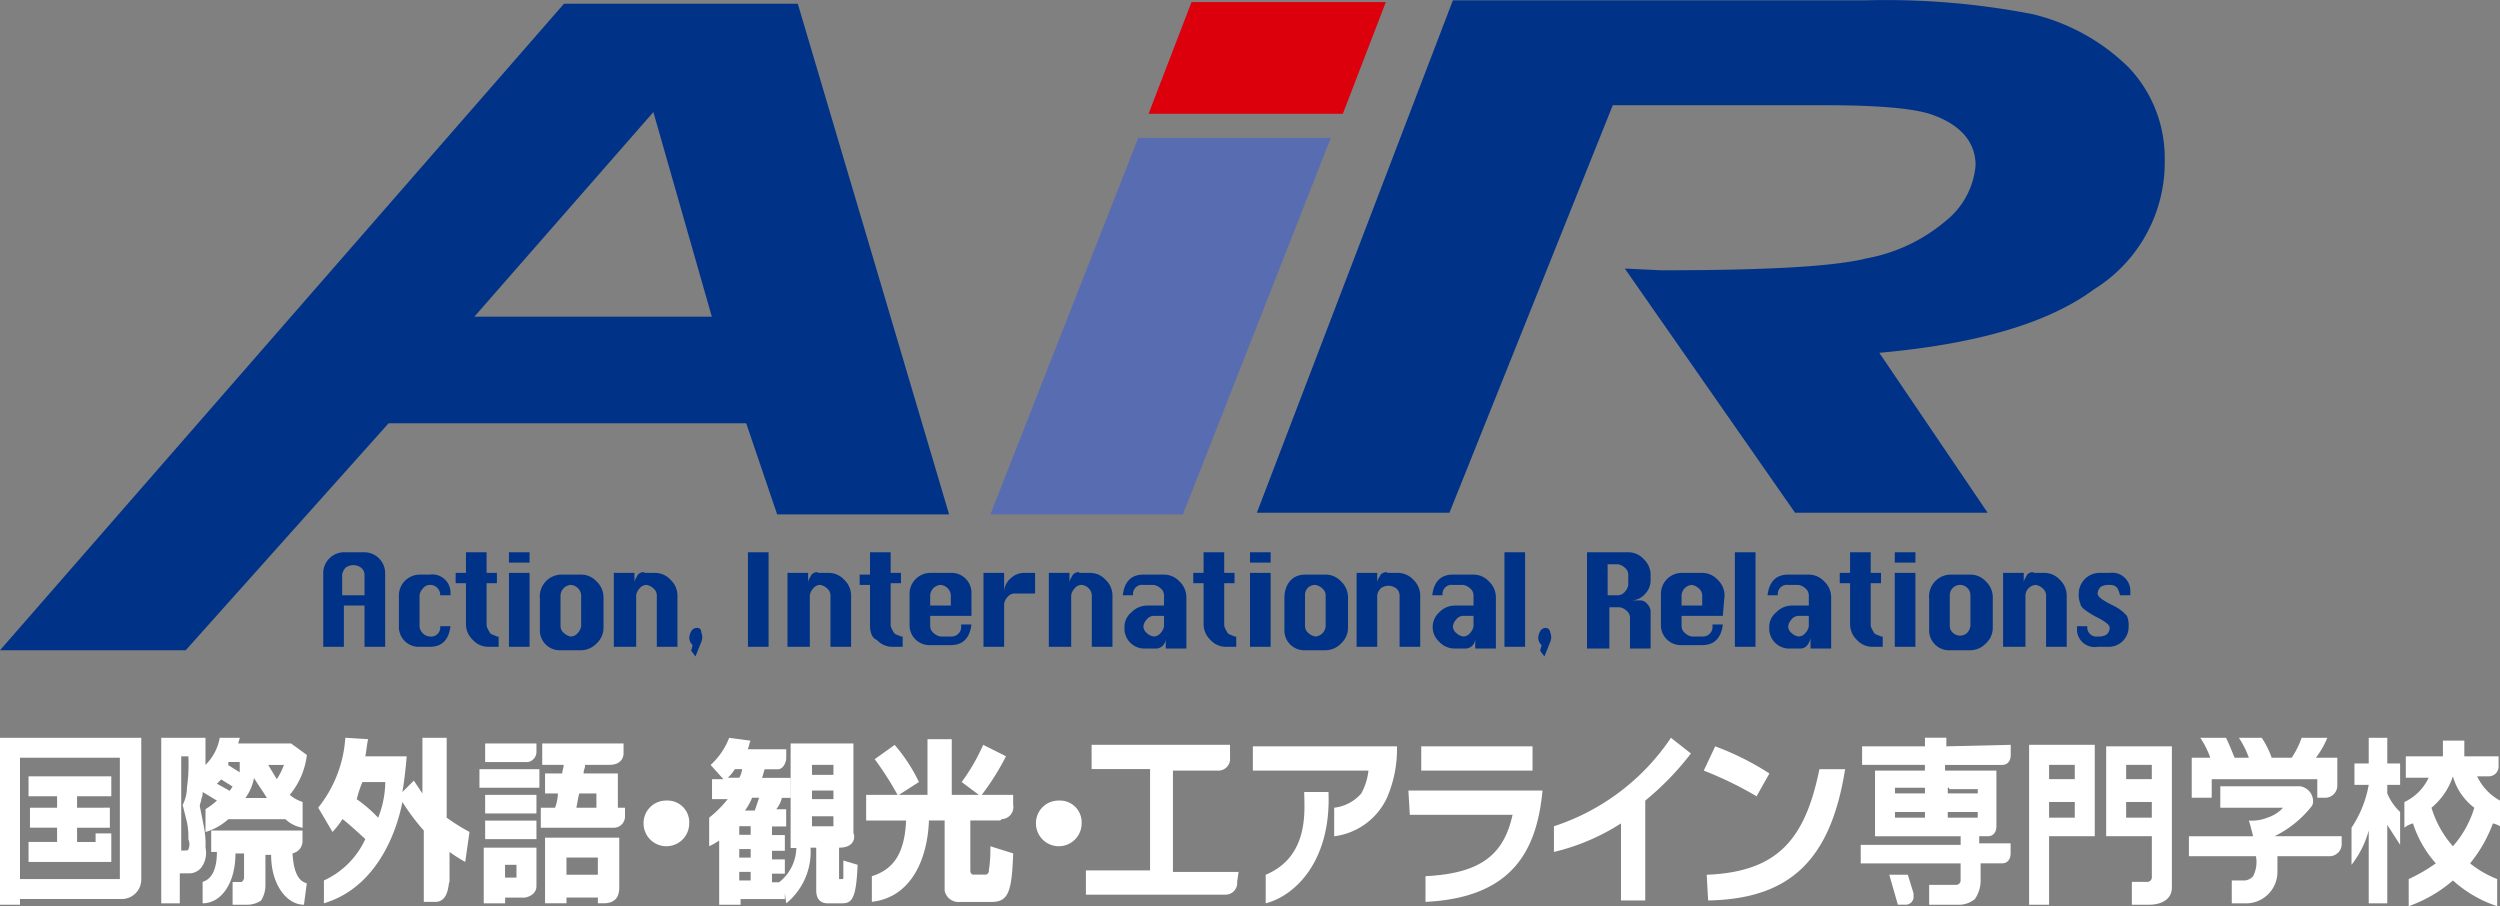
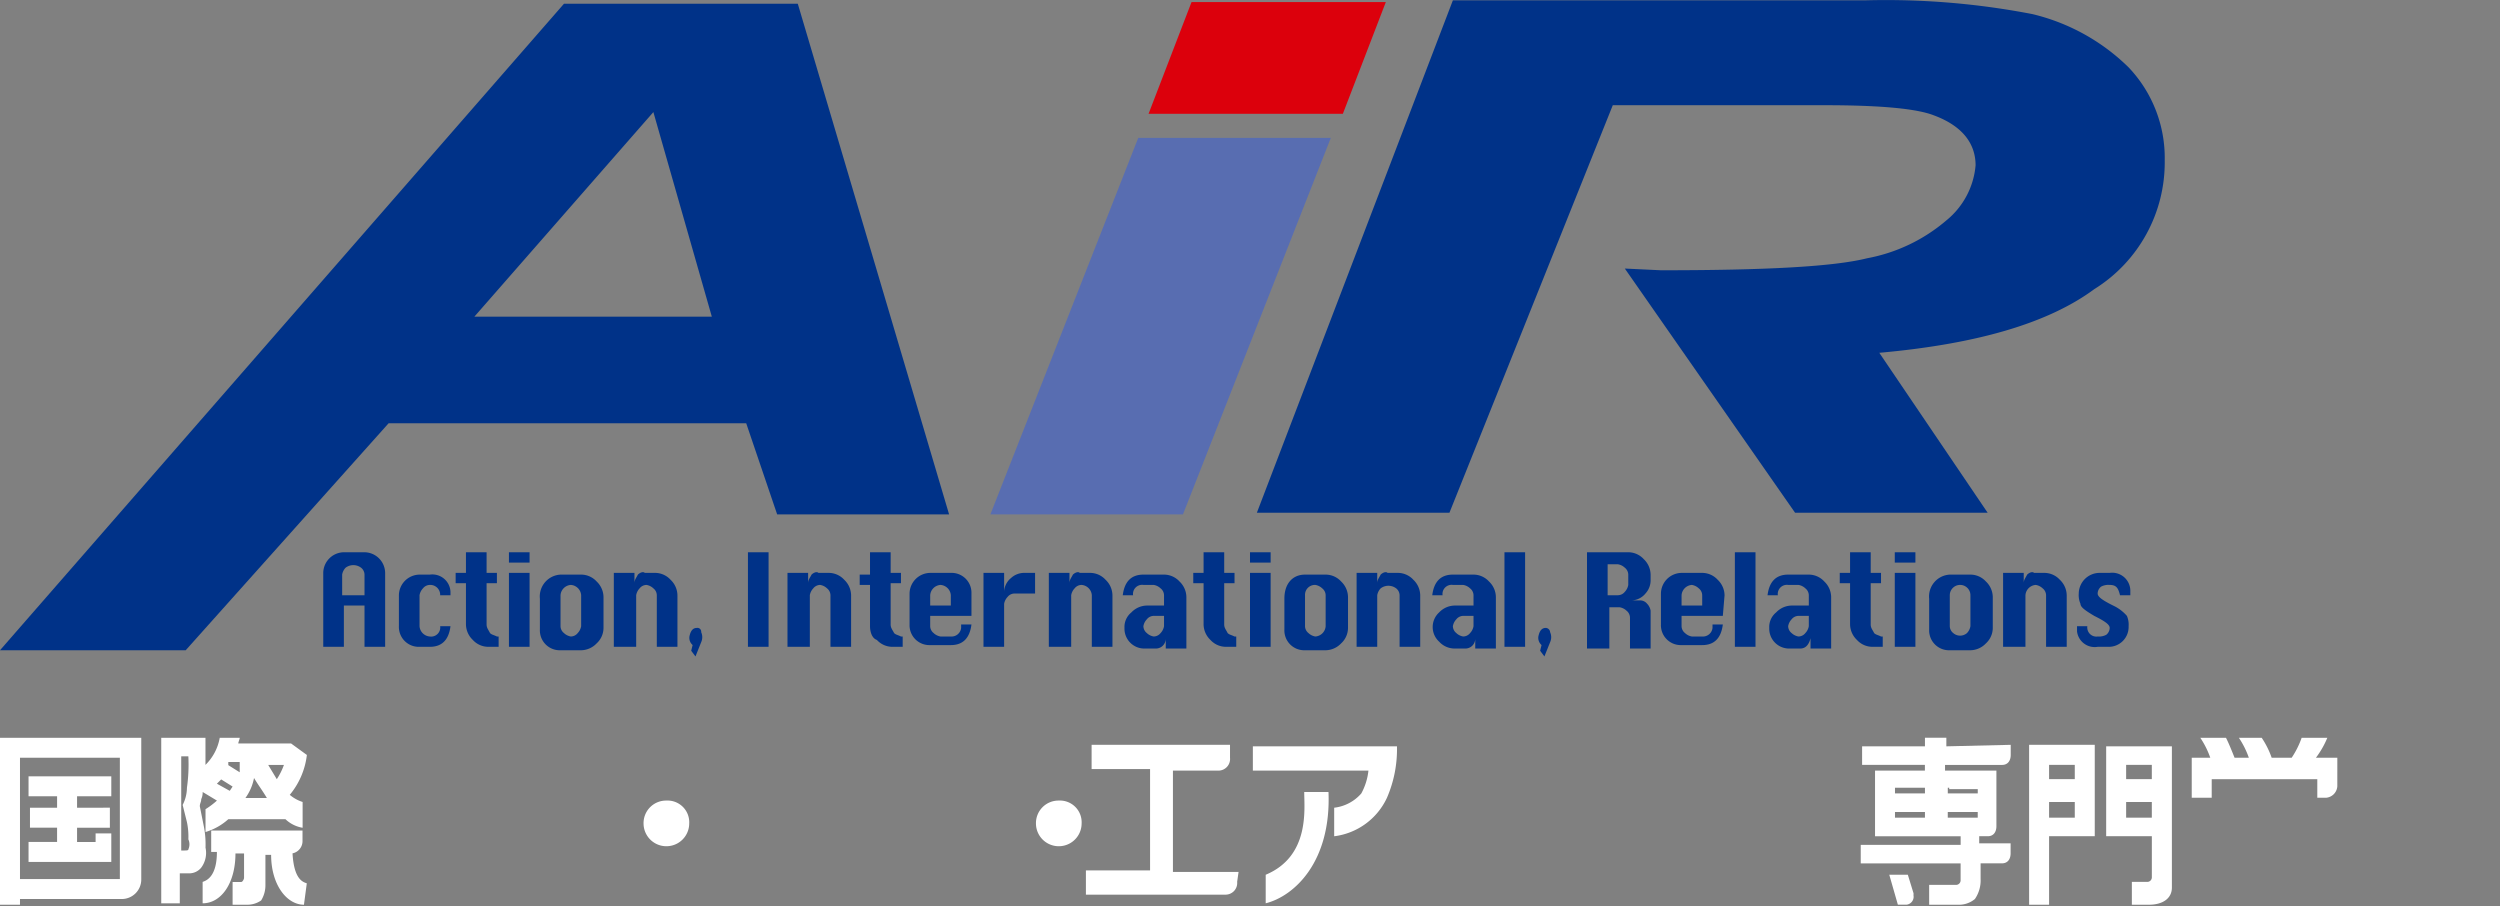
<svg xmlns="http://www.w3.org/2000/svg" viewBox="0 0 145.4 52.703">
  <rect x="0" y="0" width="145.4" height="52.703" fill="#808080" stroke="none" />
-   <path d="M0 42.909v9.71h1.162v-.332h5.892a1.135 1.135 0 0 0 1.162-1.162v-8.216Zm6.971 8.216H1.162v-7.054h5.809v7.054Z" fill="#fff" />
+   <path d="M0 42.909v9.71h1.162v-.332h5.892a1.135 1.135 0 0 0 1.162-1.162v-8.216Zm6.971 8.216H1.162v-7.054h5.809v7.054" fill="#fff" />
  <path d="M6.473 46.312V45.15H1.66v1.162h1.66v.664H1.743v1.162H3.32v.83H1.66v1.162h4.813v-1.66H5.56v.5H4.482v-.83H6.39v-1.164H4.482v-.664ZM17.843 43.905l-.913-.664h-3.071c0-.083.083-.249.083-.332H12.78a2.922 2.922 0 0 1-.83 1.577v-1.577H9.378v9.627h1.079v-1.743h.5a.9.9 0 0 0 .747-.332 1.44 1.44 0 0 0 .249-1.162 5.48 5.48 0 0 0-.083-1.162l-.249-1.245c0-.166.083-.249.083-.415a.9.9 0 0 0 .083-.415l.83.5a4.6 4.6 0 0 1-.664.5v1.328a3.462 3.462 0 0 0 1.328-.747H16.6a1.893 1.893 0 0 0 1 .5v-1.5a2.176 2.176 0 0 1-.747-.415 4.432 4.432 0 0 0 .995-2.323m-6.888 5.478c0 .083-.083.083-.332.083h-.088v-5.477h.415a9.642 9.642 0 0 1-.083 1.826 2.21 2.21 0 0 1-.249 1l.249 1a4.041 4.041 0 0 1 .083 1 .7.7 0 0 1 0 .58m2.407-3.4-.747-.415.249-.249.664.415Zm.58-1.079-.664-.415v-.182h.664Zm.332 1.494a2.91 2.91 0 0 0 .5-1.162c.249.415.5.747.747 1.162Zm1.826-1.091-.5-.83h.913a3.877 3.877 0 0 1-.415.83" fill="#fff" />
  <path d="M17.843 51.374c-.249-.083-.747-.249-.83-1.743a.727.727 0 0 0 .581-.747v-.581h-5.311v1.245h.332c0 1.411-.581 1.66-.83 1.743v1.245c1.079 0 1.909-1.162 1.909-2.9h.5v1.411c0 .083-.083.249-.166.249h-.5v1.323h.83a1.4 1.4 0 0 0 .83-.249 1.673 1.673 0 0 0 .249-.913v-1.738h.332c0 1.743.913 2.9 1.909 2.9ZM72.036 50.71h-3.818v-5.891h2.656a.678.678 0 0 0 .664-.747v-.753h-8.05v1.411h3.4v5.892h-3.732v1.411h8.133a.678.678 0 0 0 .664-.747l.083-.581ZM72.866 43.407v1.412h6.722a3.556 3.556 0 0 1-.415 1.328 2.464 2.464 0 0 1-1.577.83v1.66a3.918 3.918 0 0 0 3.071-2.241 7.114 7.114 0 0 0 .581-2.988Z" fill="#fff" />
  <path d="M75.854 46.063c0 1 .332 3.735-2.241 4.813v1.66c1.66-.415 3.818-2.407 3.652-6.473ZM40.085 47.889a1.328 1.328 0 0 1-2.656 0 1.311 1.311 0 0 1 1.328-1.328 1.263 1.263 0 0 1 1.328 1.328M62.907 47.889a1.328 1.328 0 1 1-2.656 0 1.311 1.311 0 0 1 1.328-1.328 1.263 1.263 0 0 1 1.328 1.328M113.2 43.407v-.5h-1.245v.5H108.3v1.079h3.652v.333h-2.9v3.818h4.979v.5h-5.811v1.079h5.809v1a.265.265 0 0 1-.249.249h-1.58v1.154h1.66a1.449 1.449 0 0 0 1-.332 1.906 1.906 0 0 0 .332-1.162v-.913h1.245c.332 0 .5-.249.5-.581v-.581h-1.826v-.415h.5c.332 0 .5-.249.5-.581v-3.235h-2.988v-.332h3.32c.332 0 .5-.249.5-.581v-.587Zm-1.245 4.15h-1.743v-.332h1.743v.332Zm0-1.411h-1.743v-.332h1.743v.332Zm3.07 1.411h-1.743v-.332h1.743Zm-1.659-1.66h1.66v.249h-1.743v-.332h.083Z" fill="#fff" />
  <path d="M111.291 52.119v-.166l-.332-1.079h-1.079l.5 1.743h.5a.465.465 0 0 0 .415-.5M122.495 43.407v5.228h2.656v2.407a.265.265 0 0 1-.249.249h-.913v1.328h1c.747 0 1.328-.332 1.328-1v-8.212Zm2.655 4.15h-1.494v-.913h1.494Zm0-2.241h-1.494v-.83h1.494ZM118.013 43.407v9.212h1.162v-3.984h2.656v-5.316h-3.818Zm2.656 4.15h-1.494v-.913h1.494Zm0-2.241h-1.494v-.83h1.494ZM135.939 44.071h-1.245a5.292 5.292 0 0 0 .664-1.162h-1.494a5.071 5.071 0 0 1-.581 1.162h-1.162a5.071 5.071 0 0 0-.581-1.162h-1.328a5.071 5.071 0 0 1 .581 1.162h-.83c-.166-.415-.332-.83-.5-1.162h-1.494a5.071 5.071 0 0 1 .581 1.162h-1.079v2.324h1.162v-1.076h6.141v1.079h.5a.714.714 0 0 0 .664-.664Z" fill="#fff" />
-   <path d="M132.287 48.636a6.262 6.262 0 0 0 2.158-1.743.5.5 0 0 0 .083-.332.883.883 0 0 0-.747-.83h-4.648v1.245h3.652a2.149 2.149 0 0 1-.913.581 2.451 2.451 0 0 1-1.079.166c.083.249.166.581.249.913h-3.735v1.162h3.9a1.825 1.825 0 0 1-.166 1.162.717.717 0 0 1-.5.249h-.741v1.328h.913a1.826 1.826 0 0 0 1.743-1.826v-.913h3.071a.714.714 0 0 0 .664-.664v-.5h-3.9ZM139.591 47.225a3.158 3.158 0 0 1-.747-1.079v-.5h.747v-1.243h-.747v-1.494h-1.079v1.494h-.83v1.245h.83a6.55 6.55 0 0 1-1 2.49v2.158a5.623 5.623 0 0 0 1-1.992v4.233h1.079v-4.564l.747 1.162ZM145.4 48.055v-1.494a3.111 3.111 0 0 1-1.328-1.411h.664a.567.567 0 0 0 .581-.581v-.581h-1.992v-.913h-1.245v.913h-2.158v1.245h1.328a2.91 2.91 0 0 1-1.411 1.411v1.494a1.351 1.351 0 0 1 .5-.249 6.513 6.513 0 0 0 1.328 2.324 9.779 9.779 0 0 1-1.577.913v1.577a8.034 8.034 0 0 0 2.573-1.494 7.236 7.236 0 0 0 2.573 1.494v-1.577a6.01 6.01 0 0 1-1.577-.913 8.055 8.055 0 0 0 1.328-2.324 1.4 1.4 0 0 1 .415.166m-2.741 1.164a5.977 5.977 0 0 1-1.245-2.241 4 4 0 0 0 1.245-1.826 3.46 3.46 0 0 0 1.245 1.826 5.977 5.977 0 0 1-1.245 2.241M25.312 52.453h-.664v-4.15a12.373 12.373 0 0 1-1.245-1.66c-.332 1.743-1.494 4.979-4.564 5.892v-1.328a4.855 4.855 0 0 0 2.407-2.407s-1.079-1-1.328-1.162a4.561 4.561 0 0 1-.581.747l-.83-1.411a7.263 7.263 0 0 0 1.577-4.067l1.328.083c-.083.332-.083.581-.166 1h2.407c-.083 1-.166 1.577-.249 2.075l.664-.664.5.747v-3.239h1.411v4.647a11.623 11.623 0 0 0 1.328.83l-.249 1.743a8.748 8.748 0 0 1-.913-.581v1.743c-.084 0 0 1.162-.831 1.162m-4.234-6.971a6.528 6.528 0 0 0-.332 1 7.75 7.75 0 0 1 1.245 1.079 5.779 5.779 0 0 0 .415-2.075H21.08ZM27.885 44.735h3.486v1.079h-3.486Zm2.739-.415h-2.407v-1.079H31.2v.5a.606.606 0 0 1-.5.581h-.083m-2.49 1.909H31.2v1.079h-2.983v-1.081Zm0 1.494H31.2v1.079h-2.983v-1.085Zm2.407 4.481h-1.155v.332h-1.245v-3.239H31.2v2.241c0 .332-.249.581-.664.664m-1.162-1.162h.664v-.747h-.664Zm6.058-6.556h-1.406c0 .249-.083.249-.083.5h1.992v1.992h.415v.5a.655.655 0 0 1-.664.664h-4.233v-1.166h.83a2.573 2.573 0 0 0 .166-.83H31.7v-1.162h1c0-.166.083-.332.083-.5h-1.247v-1.243h4.73v.578c0 .166-.082.664-.829.664m-.332 8.05h-.332v-.332h-1.826v.332H31.7v-3.814h4.316v2.739c0 .248.083 1.078-.913 1.078m-2.158-1.66h1.826v-1h-1.824Zm1.743-3.9v-.83h-1c-.083.332-.083.415-.166.83ZM48.8 49.3v1.826h.166c.083 0 .083 0 .083-.166v-.913l.83.249c-.083 1.992-.332 2.241-.913 2.241h-.83c-.415 0-.664-.249-.664-.747V49.3h-.332a3.862 3.862 0 0 1-1.411 3.237l-.083-.581v.332h-2.574v.331h-1.245v-3.735a3.609 3.609 0 0 1-.581.332v-1.66a6.634 6.634 0 0 0 1.079-1.079h-.913v-1.158h.664l-.747-.83a4.123 4.123 0 0 0 1.079-1.577l1.245.166c-.083.166-.083.332-.166.5h2.241v.5c0 .249-.166.664-.5.664h-.747c-.083.166-.083.332-.166.5h1.66v1.162h-.5a1.668 1.668 0 0 1-.332.664h.581v1H44.9v.5h.747v.913H44.9v.5h.747v.83H44.9v.5h.415a2.6 2.6 0 0 0 1-1.992h-.332v-6.078h3.652v5.228c.083.084.166.831-.83.831m-5.81-4.067a1.18 1.18 0 0 0 .166-.5h-.421a2.2 2.2 0 0 1-.415.5Zm0 3.32h.664v-.5h-.664Zm0 1.327h.664v-.5h-.664Zm0 1.328h.664v-.5h-.664Zm.747-4.813a3.364 3.364 0 0 1-.415.747h.573l.249-.747Zm3.486-1.328h1.245v-.581h-1.251Zm0 1.411h1.245v-.5h-1.251Zm0 1.577h1.245v-.581h-1.251ZM58.177 47.719h-1.743v2.9c0 .249.166.249.166.249h.664a.22.22 0 0 0 .249-.249 8.053 8.053 0 0 0 .087-1.4l1.328.415c-.083 2.158-.249 2.822-1.245 2.822h-1.83a.822.822 0 0 1-.913-.664v-4.073h-.913c-.083 2.324-1.079 4.482-3.32 4.73v-1.49c1.328-.415 1.909-1.411 1.992-3.237h-2.324v-1.493H52.2a17.667 17.667 0 0 0-1.328-2.075l1.162-.83a9.685 9.685 0 0 1 1.411 2.158l-1.162.747h1.66v-3.237h1.411v3.237h1.577l-1-.747a11.2 11.2 0 0 0 1.25-2.163l1.328.664a14.75 14.75 0 0 1-1.409 2.246h1.826v.581a.7.7 0 0 1-.664.83l-.083.083M89.713 45.98c-.332 3.486-1.743 6.224-6.805 6.473v-1.494c3.32-.166 4.564-1.328 5.062-3.569h-5.975l-.083-1.411h7.8Zm-.581-1.161h-6.473v-1.412h6.473ZM95.688 52.37h-1.411v-4.481a12.586 12.586 0 0 1-3.9 1.66v-1.494a13.073 13.073 0 0 0 6.805-5.145l1.162.913a16.54 16.54 0 0 1-2.656 2.739ZM102.162 46.312a20.983 20.983 0 0 0-3.071-1.493l.664-1.411a16 16 0 0 1 3.154 1.577Zm-2.9 4.564c4.15-.166 5.726-2.075 6.556-6.141h1.494c-.83 5.228-3.154 7.552-7.967 7.635Z" fill="#fff" />
  <path d="m66.8 6.619 2.5-6.5h11.3l-2.5 6.5Z" fill="#dc000c" />
  <path d="m57.6 29.919 8.6-21.9h11.2l-8.6 21.9Z" fill="#586db1" />
  <path d="M46.4.219H32.8L0 37.819h10.8l11.8-13.2h20.8l1.8 5.3h10Zm-18.9 18.3 10.5-12 3.4 11.9H27.5ZM94.5 15.619l9.9 14.2h11.2l-6.3-9.3c5.6-.5 9.8-1.7 12.5-3.7a8.678 8.678 0 0 0 4.1-7.5 7.636 7.636 0 0 0-2.1-5.4 11.936 11.936 0 0 0-5.6-3.1 44.867 44.867 0 0 0-9.7-.8h-24l-11.4 29.8h11.2l9.5-23.7h12.3c3.3 0 5.4.2 6.4.6 1.6.6 2.4 1.6 2.4 2.9a4.638 4.638 0 0 1-1.7 3.2 9.859 9.859 0 0 1-4.6 2.2c-2 .5-6 .7-12 .7Z" fill="#003288" />
  <path d="M18.8 37.619v-4.3a1.216 1.216 0 0 1 1.2-1.2h1.2a1.216 1.216 0 0 1 1.2 1.2v4.3h-1.2v-2.4H20v2.4Zm1.2-3h1.2v-1.2a.52.52 0 0 0-.2-.4.746.746 0 0 0-.9 0 .758.758 0 0 0-.2.4v1.2ZM26.2 34.619h-.6a.576.576 0 0 0-.6-.6.52.52 0 0 0-.4.2.758.758 0 0 0-.2.4v1.8a.645.645 0 0 0 .6.6.53.53 0 0 0 .6-.6h.6q-.15 1.2-1.2 1.2h-.6a1.155 1.155 0 0 1-1.2-1.2v-1.8a1.216 1.216 0 0 1 1.2-1.2h.6a1.055 1.055 0 0 1 1.2 1ZM27.1 32.119h1.2v1.2h.6v.6h-.6v2.4c0 .2.1.3.2.5.1.1.2.1.4.2h.1v.6h-.6a1.222 1.222 0 0 1-.9-.4 1.268 1.268 0 0 1-.4-.9v-2.4h-.6v-.6h.6ZM29.6 32.819v-.7h1.2v.6h-1.2Zm0 4.8v-4.3h1.2v4.3ZM32.6 33.419h1.2a1.222 1.222 0 0 1 .9.4 1.268 1.268 0 0 1 .4.9v1.8a1.222 1.222 0 0 1-.4.9 1.268 1.268 0 0 1-.9.4h-1.2a1.155 1.155 0 0 1-1.2-1.2v-1.8a1.273 1.273 0 0 1 1.2-1.4Zm0 1.2v1.8a.52.52 0 0 0 .2.4.758.758 0 0 0 .4.2.52.52 0 0 0 .4-.2.758.758 0 0 0 .2-.4v-1.8a.645.645 0 0 0-.6-.6.645.645 0 0 0-.6.6ZM35.7 37.619v-4.3h1.2v.6c0-.2.1-.3.2-.5.1-.1.3-.2.4-.1h.6a1.222 1.222 0 0 1 .9.4 1.268 1.268 0 0 1 .4.9v3h-1.2v-3a.52.52 0 0 0-.2-.4.758.758 0 0 0-.4-.2.52.52 0 0 0-.4.2.758.758 0 0 0-.2.4v3ZM40.532 36.519a.22.22 0 0 1 .249.249.709.709 0 0 1 0 .581l-.332.83-.249-.332.083-.332a.55.55 0 0 1-.166-.581c.083-.332.249-.415.415-.415ZM43.5 37.619v-5.5h1.2v5.5ZM45.8 37.619v-4.3H47v.6c0-.2.1-.3.2-.5.1-.1.3-.2.4-.1h.6a1.222 1.222 0 0 1 .9.4 1.268 1.268 0 0 1 .4.9v3h-1.2v-3a.52.52 0 0 0-.2-.4.758.758 0 0 0-.4-.2.52.52 0 0 0-.4.2.758.758 0 0 0-.2.4v3ZM50.6 32.119h1.2v1.2h.6v.6h-.6v2.4c0 .2.1.3.2.5.1.1.2.1.4.2h.1v.6h-.6a1.222 1.222 0 0 1-.9-.4c-.3-.1-.4-.5-.4-.8v-2.4H50v-.6h.6ZM56.5 35.819h-2.4v.6a.52.52 0 0 0 .2.4.758.758 0 0 0 .4.2h.6a.56.56 0 0 0 .6-.5v-.2h.6q-.15 1.2-1.2 1.2h-1.2a1.155 1.155 0 0 1-1.2-1.2v-1.8a1.216 1.216 0 0 1 1.2-1.2h1.2a1.155 1.155 0 0 1 1.2 1.2Zm-2.4-.6h1.2v-.6a.645.645 0 0 0-.6-.6.645.645 0 0 0-.6.6ZM58.4 37.619h-1.2v-4.3h1.2v1.2a1.086 1.086 0 0 1 .4-.9 1.135 1.135 0 0 1 .8-.3h.6v1.2H59a.52.52 0 0 0-.4.2.758.758 0 0 0-.2.4ZM61 37.619v-4.3h1.2v.6c0-.2.1-.3.2-.5.1-.1.3-.2.4-.1h.6a1.222 1.222 0 0 1 .9.4 1.268 1.268 0 0 1 .4.9v3h-1.2v-3a.645.645 0 0 0-.6-.6.52.52 0 0 0-.4.2.758.758 0 0 0-.2.4v3ZM67.7 35.219v-.6a.52.52 0 0 0-.2-.4.758.758 0 0 0-.4-.2h-.6a.53.53 0 0 0-.6.6h-.6q.15-1.2 1.2-1.2h1.2a1.222 1.222 0 0 1 .9.4 1.268 1.268 0 0 1 .4.9v3h-1.2v-.6a.576.576 0 0 1-.6.6h-.6a1.155 1.155 0 0 1-1.2-1.2 1.086 1.086 0 0 1 .4-.9 1.268 1.268 0 0 1 .9-.4Zm0 .6h-.6a.52.52 0 0 0-.4.2.758.758 0 0 0-.2.4.52.52 0 0 0 .2.4.758.758 0 0 0 .4.2.52.52 0 0 0 .4-.2.758.758 0 0 0 .2-.4ZM70 32.119h1.2v1.2h.6v.6h-.6v2.4c0 .2.1.3.2.5.1.1.2.1.4.2h.1v.6h-.6a1.222 1.222 0 0 1-.9-.4 1.268 1.268 0 0 1-.4-.9v-2.4h-.6v-.6h.6ZM72.7 32.819v-.7h1.2v.6h-1.2Zm0 4.8v-4.3h1.2v4.3ZM75.9 33.419h1.2a1.222 1.222 0 0 1 .9.4 1.268 1.268 0 0 1 .4.9v1.8a1.222 1.222 0 0 1-.4.9 1.268 1.268 0 0 1-.9.4h-1.2a1.155 1.155 0 0 1-1.2-1.2v-1.8c0-.9.5-1.4 1.2-1.4Zm0 1.2v1.8a.52.52 0 0 0 .2.4.758.758 0 0 0 .4.2.645.645 0 0 0 .6-.6v-1.8a.52.52 0 0 0-.2-.4.758.758 0 0 0-.4-.2.576.576 0 0 0-.6.6ZM78.9 37.619v-4.3h1.2v.6c0-.2.1-.3.2-.5.1-.1.3-.2.4-.1h.6a1.222 1.222 0 0 1 .9.4 1.268 1.268 0 0 1 .4.9v3h-1.2v-3a.52.52 0 0 0-.2-.4.746.746 0 0 0-.9 0 .758.758 0 0 0-.2.4v3ZM85.7 35.219v-.6a.52.52 0 0 0-.2-.4.758.758 0 0 0-.4-.2h-.6a.53.53 0 0 0-.6.6h-.6q.15-1.2 1.2-1.2h1.2a1.222 1.222 0 0 1 .9.4 1.268 1.268 0 0 1 .4.9v3h-1.2v-.6a.576.576 0 0 1-.6.6h-.6a1.222 1.222 0 0 1-.9-.4 1.151 1.151 0 0 1 0-1.7 1.268 1.268 0 0 1 .9-.4Zm0 .6h-.6a.52.52 0 0 0-.4.2.758.758 0 0 0-.2.4.52.52 0 0 0 .2.4.758.758 0 0 0 .4.2.52.52 0 0 0 .4-.2.758.758 0 0 0 .2-.4ZM87.5 37.619v-5.5h1.2v5.5ZM89.906 36.519a.265.265 0 0 1 .249.249.709.709 0 0 1 0 .581l-.332.83-.249-.332.083-.332a.55.55 0 0 1-.166-.581c.083-.332.249-.415.415-.415ZM92.3 37.619v-5.5h2.4a1.222 1.222 0 0 1 .9.4 1.268 1.268 0 0 1 .4.9v.3a1.135 1.135 0 0 1-.3.8 1.086 1.086 0 0 1-.9.4h.6a.52.52 0 0 1 .4.2.758.758 0 0 1 .2.4v2.2h-1.2v-1.8a.52.52 0 0 0-.2-.4.758.758 0 0 0-.4-.2h-.6v2.4h-1.3Zm1.2-3h.6a.52.52 0 0 0 .4-.2.758.758 0 0 0 .2-.4v-.6a.52.52 0 0 0-.2-.4.758.758 0 0 0-.4-.2h-.6ZM100.2 35.819h-2.4v.6a.52.52 0 0 0 .2.4.758.758 0 0 0 .4.2h.6a.56.56 0 0 0 .6-.5v-.2h.6q-.15 1.2-1.2 1.2h-1.2a1.155 1.155 0 0 1-1.2-1.2v-1.8a1.216 1.216 0 0 1 1.2-1.2H99a1.222 1.222 0 0 1 .9.4 1.268 1.268 0 0 1 .4.9Zm-2.4-.6H99v-.6a.52.52 0 0 0-.2-.4.758.758 0 0 0-.4-.2.645.645 0 0 0-.6.6ZM100.9 37.619v-5.5h1.2v5.5ZM105.2 35.219v-.6a.52.52 0 0 0-.2-.4.758.758 0 0 0-.4-.2h-.6a.53.53 0 0 0-.6.6h-.6q.15-1.2 1.2-1.2h1.2a1.222 1.222 0 0 1 .9.4 1.268 1.268 0 0 1 .4.9v3h-1.2v-.6q-.15.6-.6.6h-.6a1.155 1.155 0 0 1-1.2-1.2 1.086 1.086 0 0 1 .4-.9 1.268 1.268 0 0 1 .9-.4Zm0 .6h-.6a.52.52 0 0 0-.4.2.758.758 0 0 0-.2.4.52.52 0 0 0 .2.4.758.758 0 0 0 .4.2.52.52 0 0 0 .4-.2.758.758 0 0 0 .2-.4ZM107.6 32.119h1.2v1.2h.6v.6h-.6v2.4c0 .2.1.3.2.5.1.1.2.1.4.2h.1v.6h-.6a1.222 1.222 0 0 1-.9-.4 1.268 1.268 0 0 1-.4-.9v-2.4h-.6v-.6h.6ZM110.2 32.819v-.7h1.2v.6h-1.2Zm0 4.8v-4.3h1.2v4.3ZM113.4 33.419h1.2a1.222 1.222 0 0 1 .9.4 1.268 1.268 0 0 1 .4.9v1.8a1.222 1.222 0 0 1-.4.9 1.268 1.268 0 0 1-.9.4h-1.2a1.155 1.155 0 0 1-1.2-1.2v-1.8a1.273 1.273 0 0 1 1.2-1.4Zm0 1.2v1.8a.52.52 0 0 0 .2.4.608.608 0 0 0 .8 0 .758.758 0 0 0 .2-.4v-1.8a.6.6 0 0 0-1.2 0ZM116.5 37.619v-4.3h1.2v.6c0-.2.1-.3.2-.5.1-.1.3-.2.4-.1h.6a1.222 1.222 0 0 1 .9.4 1.268 1.268 0 0 1 .4.9v3H119v-3a.52.52 0 0 0-.2-.4.758.758 0 0 0-.4-.2.645.645 0 0 0-.6.6v3ZM123.9 34.619h-.6c-.1-.4-.2-.6-.6-.6a.9.9 0 0 0-.5.1.52.52 0 0 0-.2.4c0 .2.3.4.9.7a2.407 2.407 0 0 1 .8.6 1.268 1.268 0 0 1 .1.6 1.155 1.155 0 0 1-1.2 1.2h-.6a1.033 1.033 0 0 1-1.2-.9v-.3h.6a.53.53 0 0 0 .6.6.9.9 0 0 0 .5-.1.52.52 0 0 0 .2-.4c0-.2-.3-.4-.9-.7-.5-.3-.8-.5-.8-.7a1.268 1.268 0 0 1-.1-.6 1.216 1.216 0 0 1 1.2-1.2h.6a1.055 1.055 0 0 1 1.2 1Z" fill="#003288" />
</svg>